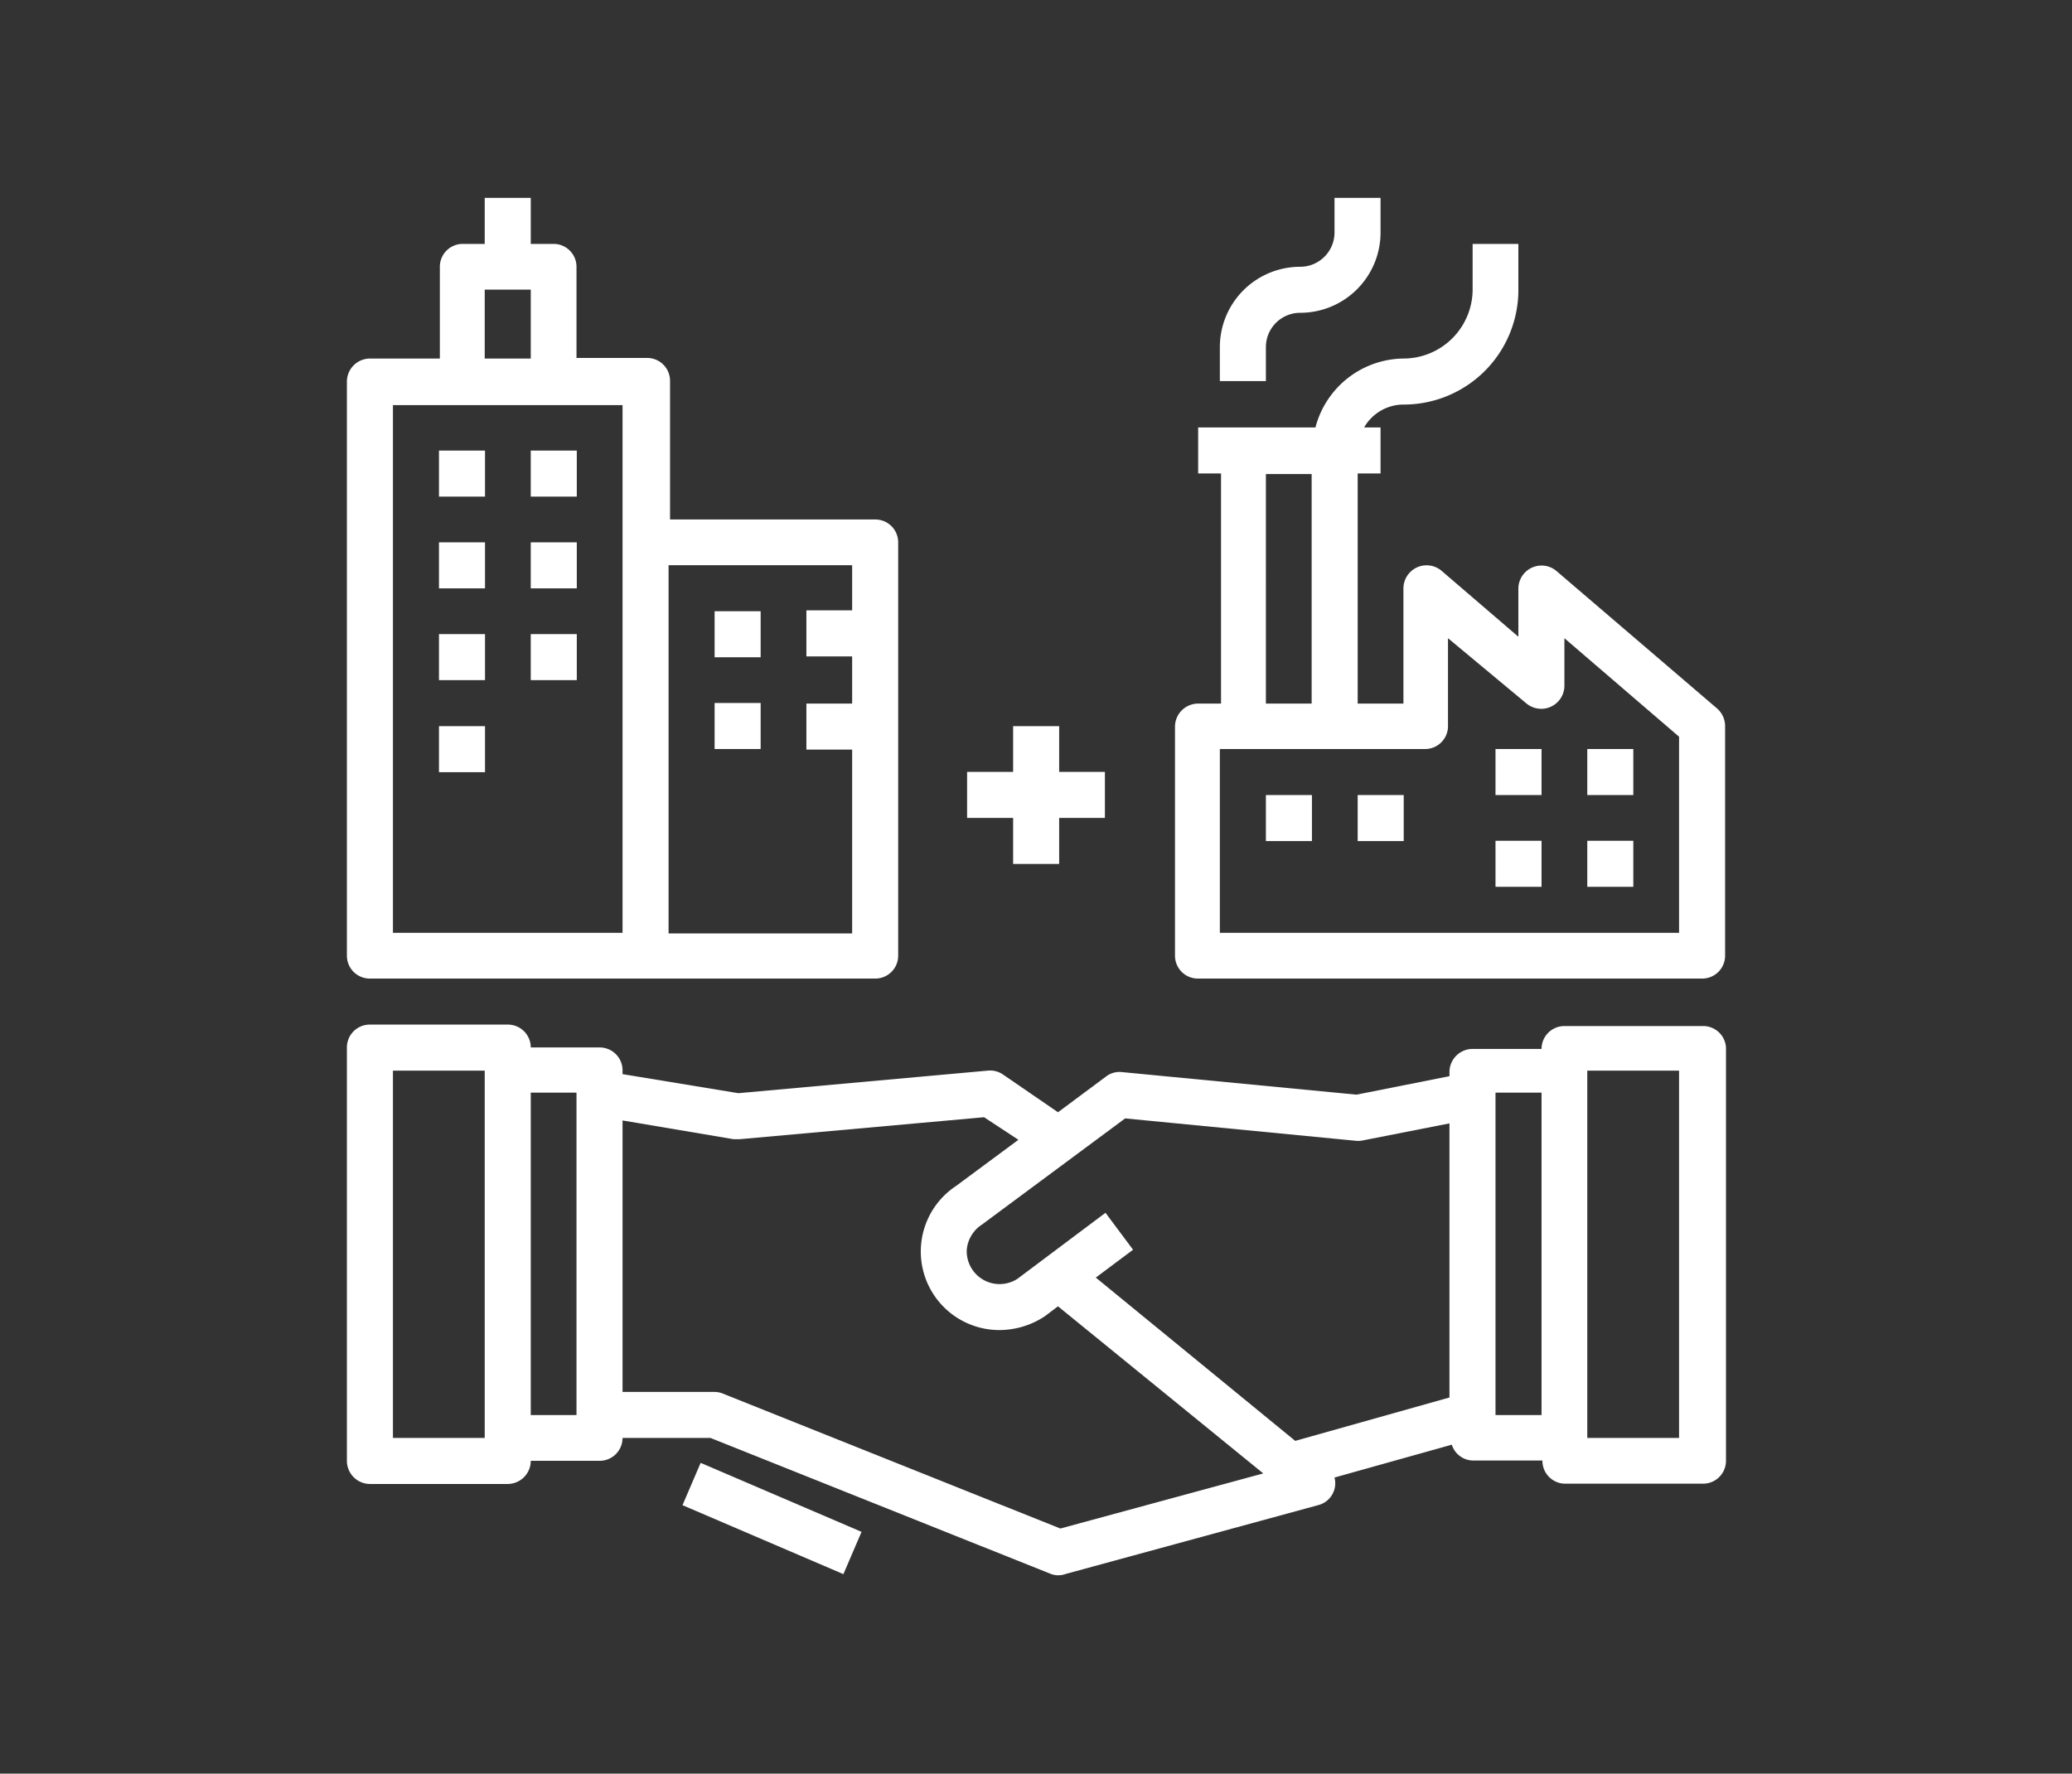
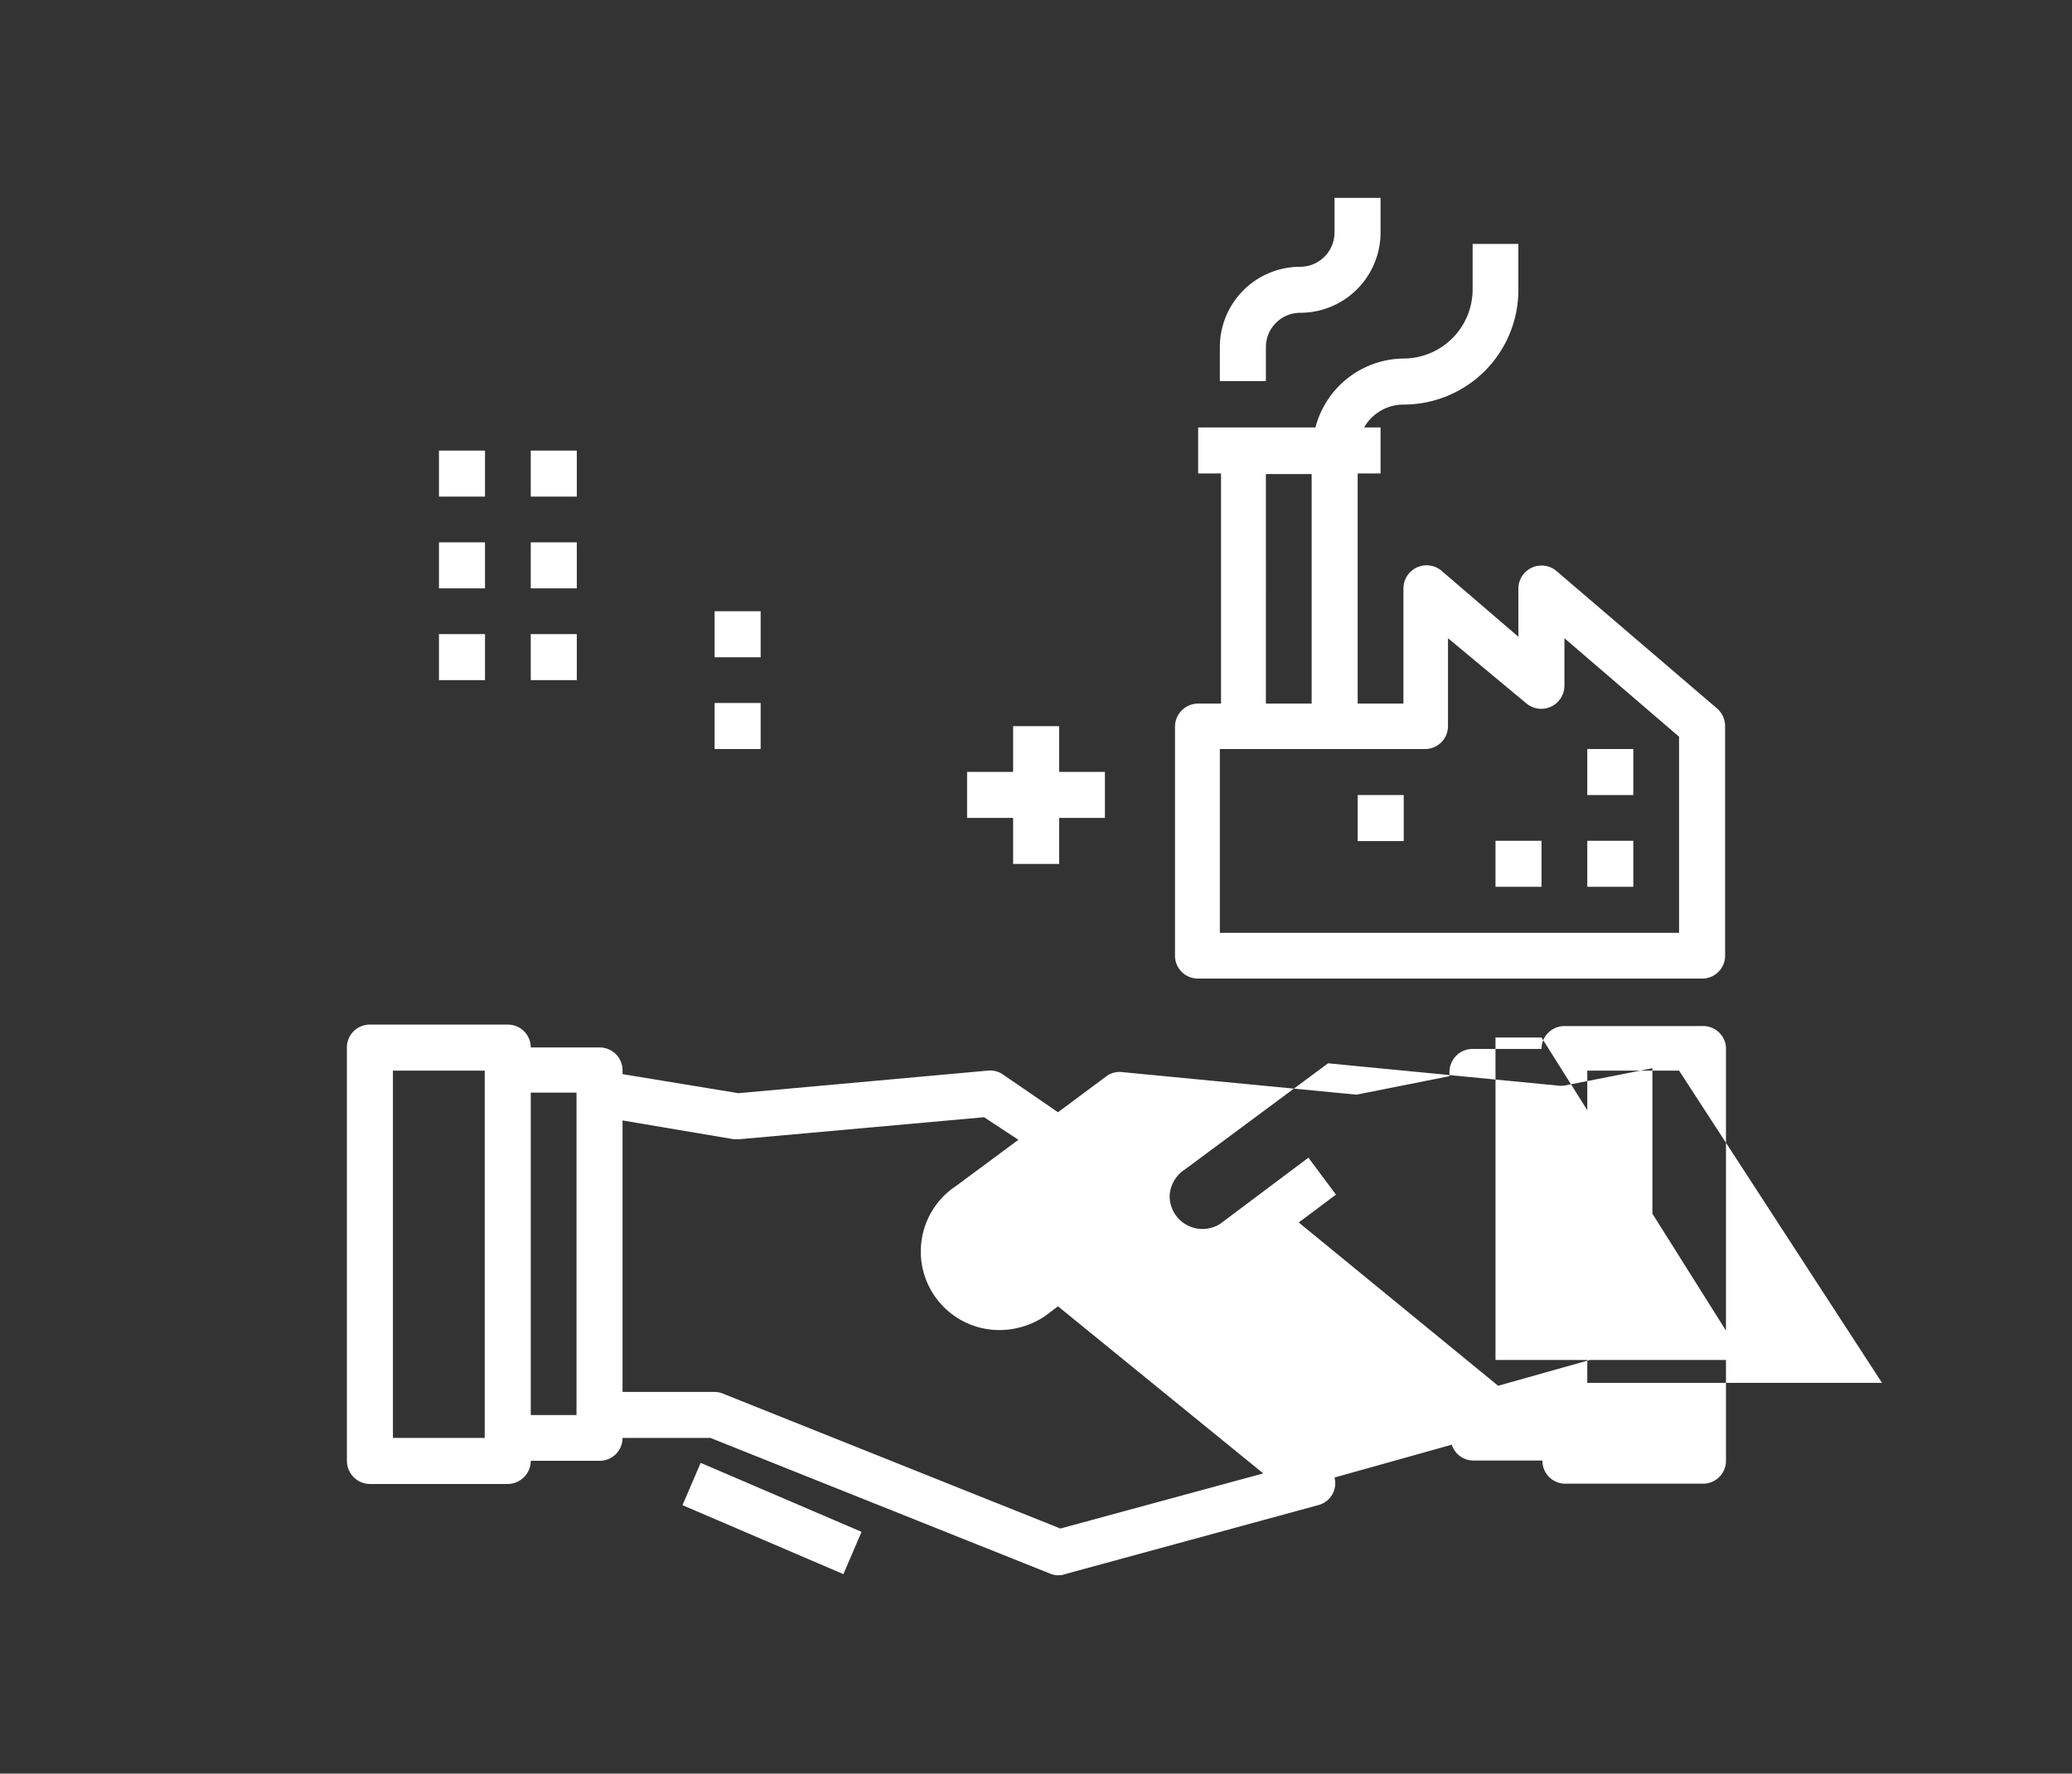
<svg xmlns="http://www.w3.org/2000/svg" id="Layer_1" data-name="Layer 1" viewBox="0 0 70.66 60.5">
  <rect x="0" y="0" width="70.66" height="60.5" fill="#333333" stroke="none" />
  <defs>
    <style>.cls-1{fill:#fff;}</style>
  </defs>
  <title>transitorios-white</title>
-   <path class="cls-1" d="M58.05,35h-4.7a.78.78,0,0,0-.78.78H50.22a.79.79,0,0,0-.79.79v.14l-3.17.63-8-.77a.75.75,0,0,0-.54.15l-1.64,1.22L34.2,36.65a.77.77,0,0,0-.51-.13l-8.51.77-3.95-.65v-.12a.78.78,0,0,0-.78-.79H18.1a.78.78,0,0,0-.79-.78H12.62a.78.78,0,0,0-.79.78v14.1a.79.79,0,0,0,.79.79h4.69a.79.79,0,0,0,.79-.79h2.35a.78.78,0,0,0,.78-.78h3l11.61,4.64a.72.72,0,0,0,.5,0l8.62-2.35a.77.77,0,0,0,.55-.94v0l4-1.12a.77.77,0,0,0,.74.54h2.35a.78.78,0,0,0,.78.79h4.7a.78.78,0,0,0,.78-.79V35.73A.78.78,0,0,0,58.05,35ZM16.53,49.05H13.4V36.52h3.13Zm3.13-.78H18.1v-11h1.56Zm16.5,3.87-11.5-4.6a.79.79,0,0,0-.29-.06H21.23V38.22l3.79.64h.2l8.34-.75,1.17.77-2.12,1.57a2.68,2.68,0,0,0,1.48,4.92,2.82,2.82,0,0,0,1.54-.47l.45-.34,7,5.7Zm13.27-4.47-5.26,1.48-6.8-5.57,1.27-.95-.94-1.26-3,2.25a1.12,1.12,0,0,1-1.73-1,1.14,1.14,0,0,1,.52-.85l4.88-3.62,7.83.76a.9.9,0,0,0,.23,0l3-.59Zm3.14.6H51v-11h1.57Zm4.69.78H54.13V36.52h3.13Z" />
+   <path class="cls-1" d="M58.05,35h-4.7a.78.78,0,0,0-.78.78H50.22a.79.79,0,0,0-.79.79v.14l-3.17.63-8-.77a.75.75,0,0,0-.54.15l-1.64,1.22L34.2,36.65a.77.77,0,0,0-.51-.13l-8.51.77-3.95-.65v-.12a.78.78,0,0,0-.78-.79H18.1a.78.78,0,0,0-.79-.78H12.62a.78.78,0,0,0-.79.78v14.1a.79.79,0,0,0,.79.79h4.69a.79.79,0,0,0,.79-.79h2.35a.78.78,0,0,0,.78-.78h3l11.61,4.64a.72.72,0,0,0,.5,0l8.62-2.35a.77.77,0,0,0,.55-.94v0l4-1.12a.77.77,0,0,0,.74.54h2.35a.78.78,0,0,0,.78.79h4.7a.78.78,0,0,0,.78-.79V35.73A.78.78,0,0,0,58.05,35ZM16.53,49.05H13.4V36.52h3.13Zm3.13-.78H18.1v-11h1.56Zm16.5,3.87-11.5-4.6a.79.79,0,0,0-.29-.06H21.23V38.22l3.79.64h.2l8.34-.75,1.17.77-2.12,1.57a2.68,2.68,0,0,0,1.48,4.92,2.82,2.82,0,0,0,1.54-.47l.45-.34,7,5.7m13.27-4.47-5.26,1.48-6.8-5.57,1.27-.95-.94-1.26-3,2.25a1.12,1.12,0,0,1-1.73-1,1.14,1.14,0,0,1,.52-.85l4.88-3.62,7.83.76a.9.9,0,0,0,.23,0l3-.59Zm3.14.6H51v-11h1.57Zm4.69.78H54.13V36.52h3.13Z" />
  <rect class="cls-1" x="25.54" y="48.81" width="1.57" height="5.97" transform="translate(-31.65 55.58) rotate(-66.79)" />
-   <path class="cls-1" d="M29.85,17.72h-7V13a.78.78,0,0,0-.78-.79H19.66V9.1a.78.78,0,0,0-.78-.78H18.1V6.75H16.53V8.32h-.78A.78.78,0,0,0,15,9.1v3.13H12.62a.79.79,0,0,0-.79.79V32.6a.78.78,0,0,0,.79.78H29.85a.78.78,0,0,0,.78-.78V18.5A.78.78,0,0,0,29.85,17.72ZM16.53,9.88H18.1v2.35H16.53Zm4.7,21.94H13.4v-18h7.83Zm7.83-11H27.5v1.57h1.56V24H27.5v1.57h1.56v6.27H22.8V19.28h6.26Z" />
  <rect class="cls-1" x="14.97" y="18.5" width="1.57" height="1.57" />
  <rect class="cls-1" x="18.1" y="18.5" width="1.57" height="1.57" />
  <rect class="cls-1" x="14.97" y="21.63" width="1.57" height="1.57" />
  <rect class="cls-1" x="18.1" y="21.63" width="1.57" height="1.57" />
-   <rect class="cls-1" x="14.97" y="24.77" width="1.57" height="1.57" />
  <rect class="cls-1" x="24.37" y="20.85" width="1.57" height="1.57" />
  <rect class="cls-1" x="24.37" y="23.98" width="1.57" height="1.57" />
  <rect class="cls-1" x="14.97" y="15.37" width="1.57" height="1.57" />
  <rect class="cls-1" x="18.1" y="15.37" width="1.57" height="1.57" />
  <path class="cls-1" d="M45.51,6.75V7.93A1.17,1.17,0,0,1,44.34,9.1a2.74,2.74,0,0,0-2.74,2.74V13h1.57V11.84a1.17,1.17,0,0,1,1.17-1.17,2.74,2.74,0,0,0,2.74-2.74V6.75Z" />
  <path class="cls-1" d="M58.56,24.17l-5.49-4.7a.79.79,0,0,0-1.29.6v1.65l-2.62-2.25a.79.79,0,0,0-1.3.6V24H46.3V16.15h.78V14.58h-.56a1.55,1.55,0,0,1,1.34-.78,3.91,3.91,0,0,0,3.92-3.92V8.32H50.22V9.88a2.36,2.36,0,0,1-2.36,2.35,3.14,3.14,0,0,0-3,2.35h-4v1.57h.78V24h-.78a.79.79,0,0,0-.79.79V32.6a.78.78,0,0,0,.79.78H58.05a.78.78,0,0,0,.78-.78V24.77A.8.8,0,0,0,58.56,24.17Zm-15.39-8h1.56V24H43.17ZM57.26,31.82H41.6V25.55h7a.78.78,0,0,0,.78-.78v-3L52.06,24a.79.79,0,0,0,1.29-.6V21.77l3.91,3.36Z" />
  <rect class="cls-1" x="51" y="28.68" width="1.57" height="1.57" />
  <rect class="cls-1" x="54.13" y="28.68" width="1.57" height="1.57" />
-   <rect class="cls-1" x="51" y="25.55" width="1.57" height="1.57" />
  <rect class="cls-1" x="54.13" y="25.55" width="1.57" height="1.57" />
-   <rect class="cls-1" x="43.17" y="27.12" width="1.57" height="1.57" />
  <rect class="cls-1" x="46.3" y="27.12" width="1.57" height="1.57" />
  <polygon class="cls-1" points="36.12 26.33 36.12 24.77 34.55 24.77 34.55 26.33 32.98 26.33 32.98 27.9 34.55 27.9 34.55 29.47 36.12 29.47 36.12 27.9 37.68 27.9 37.68 26.33 36.12 26.33" />
</svg>